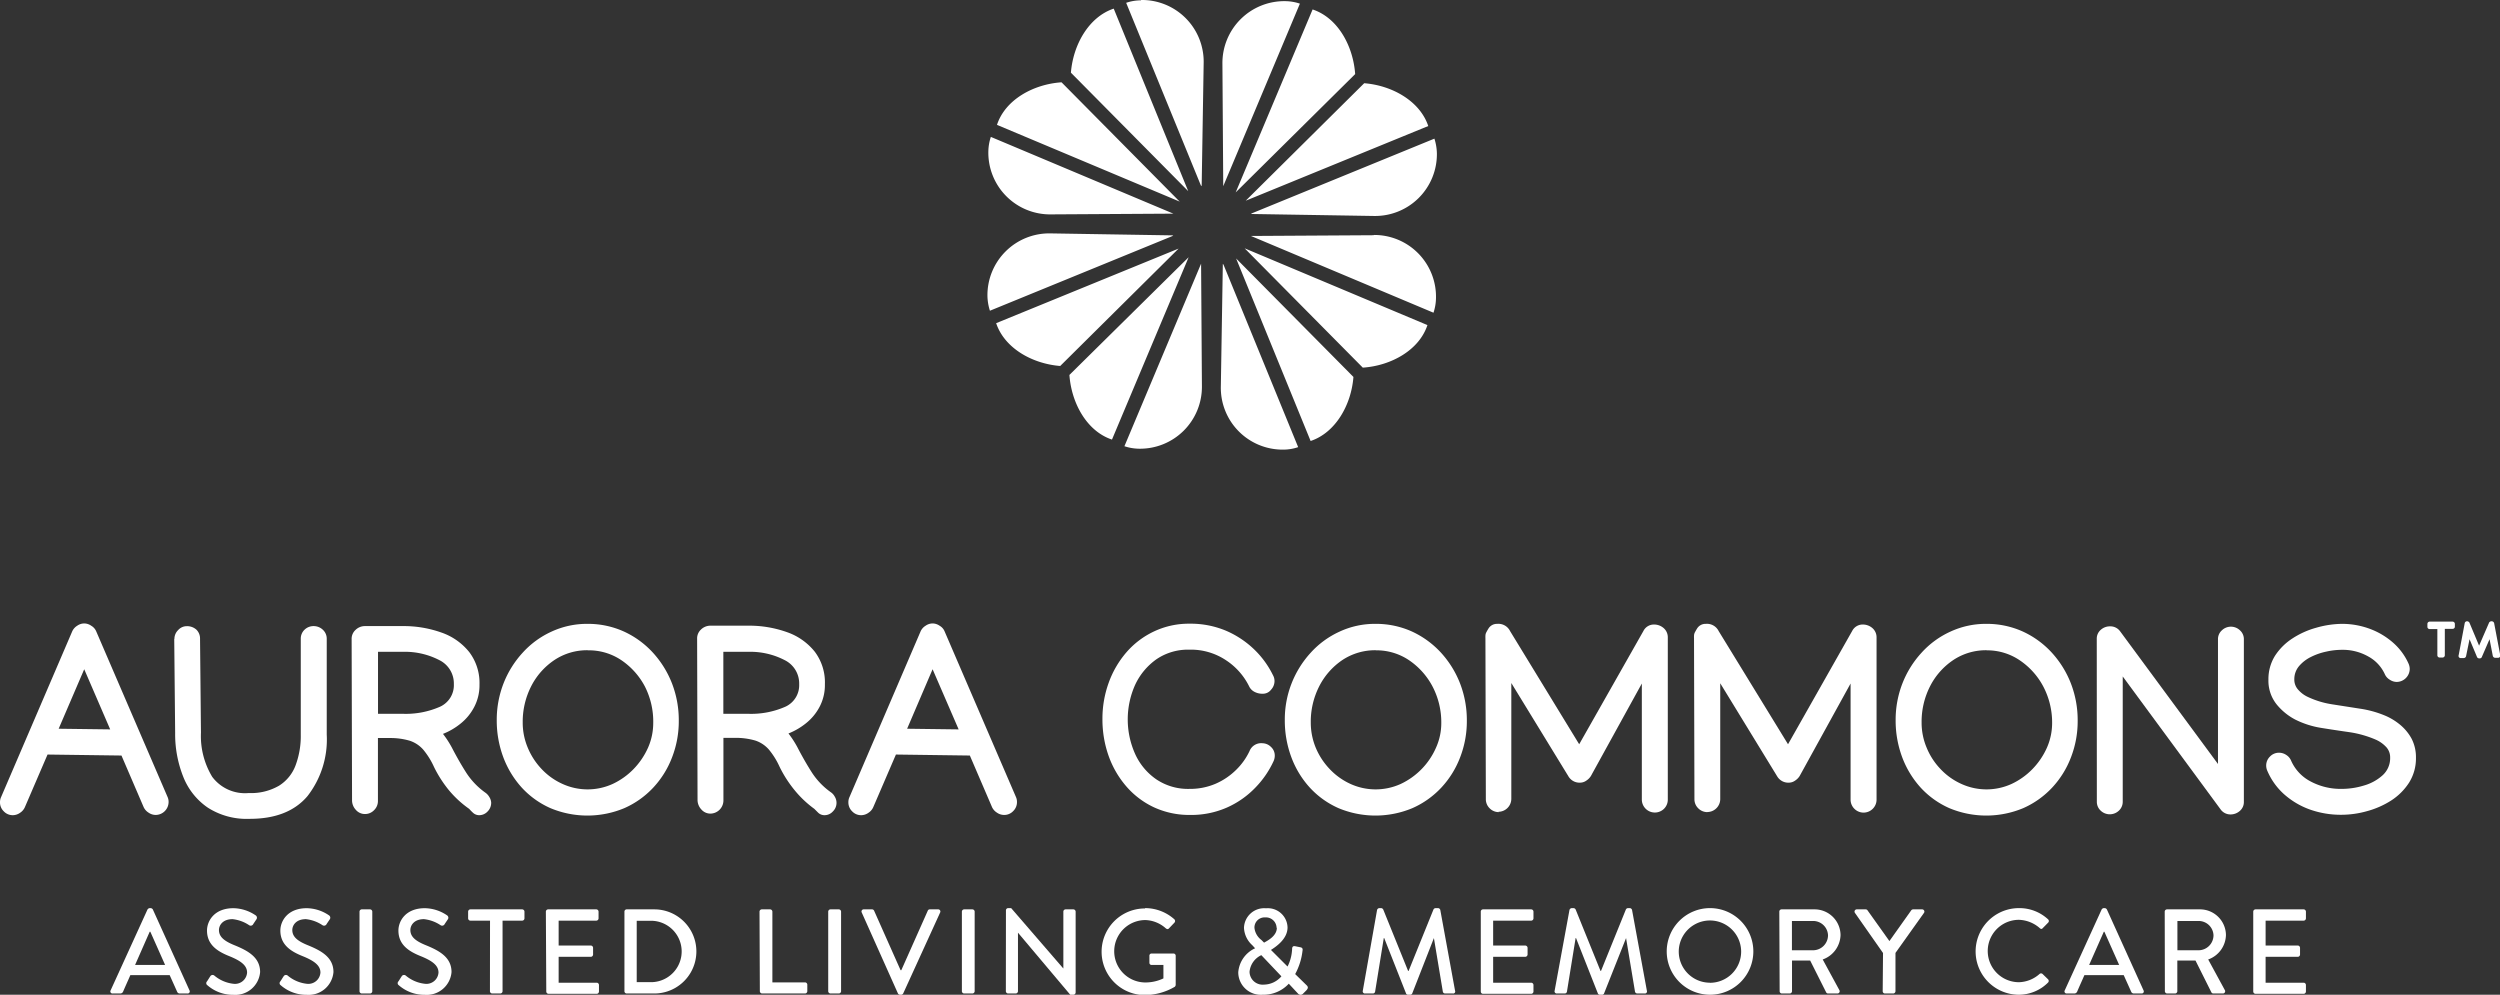
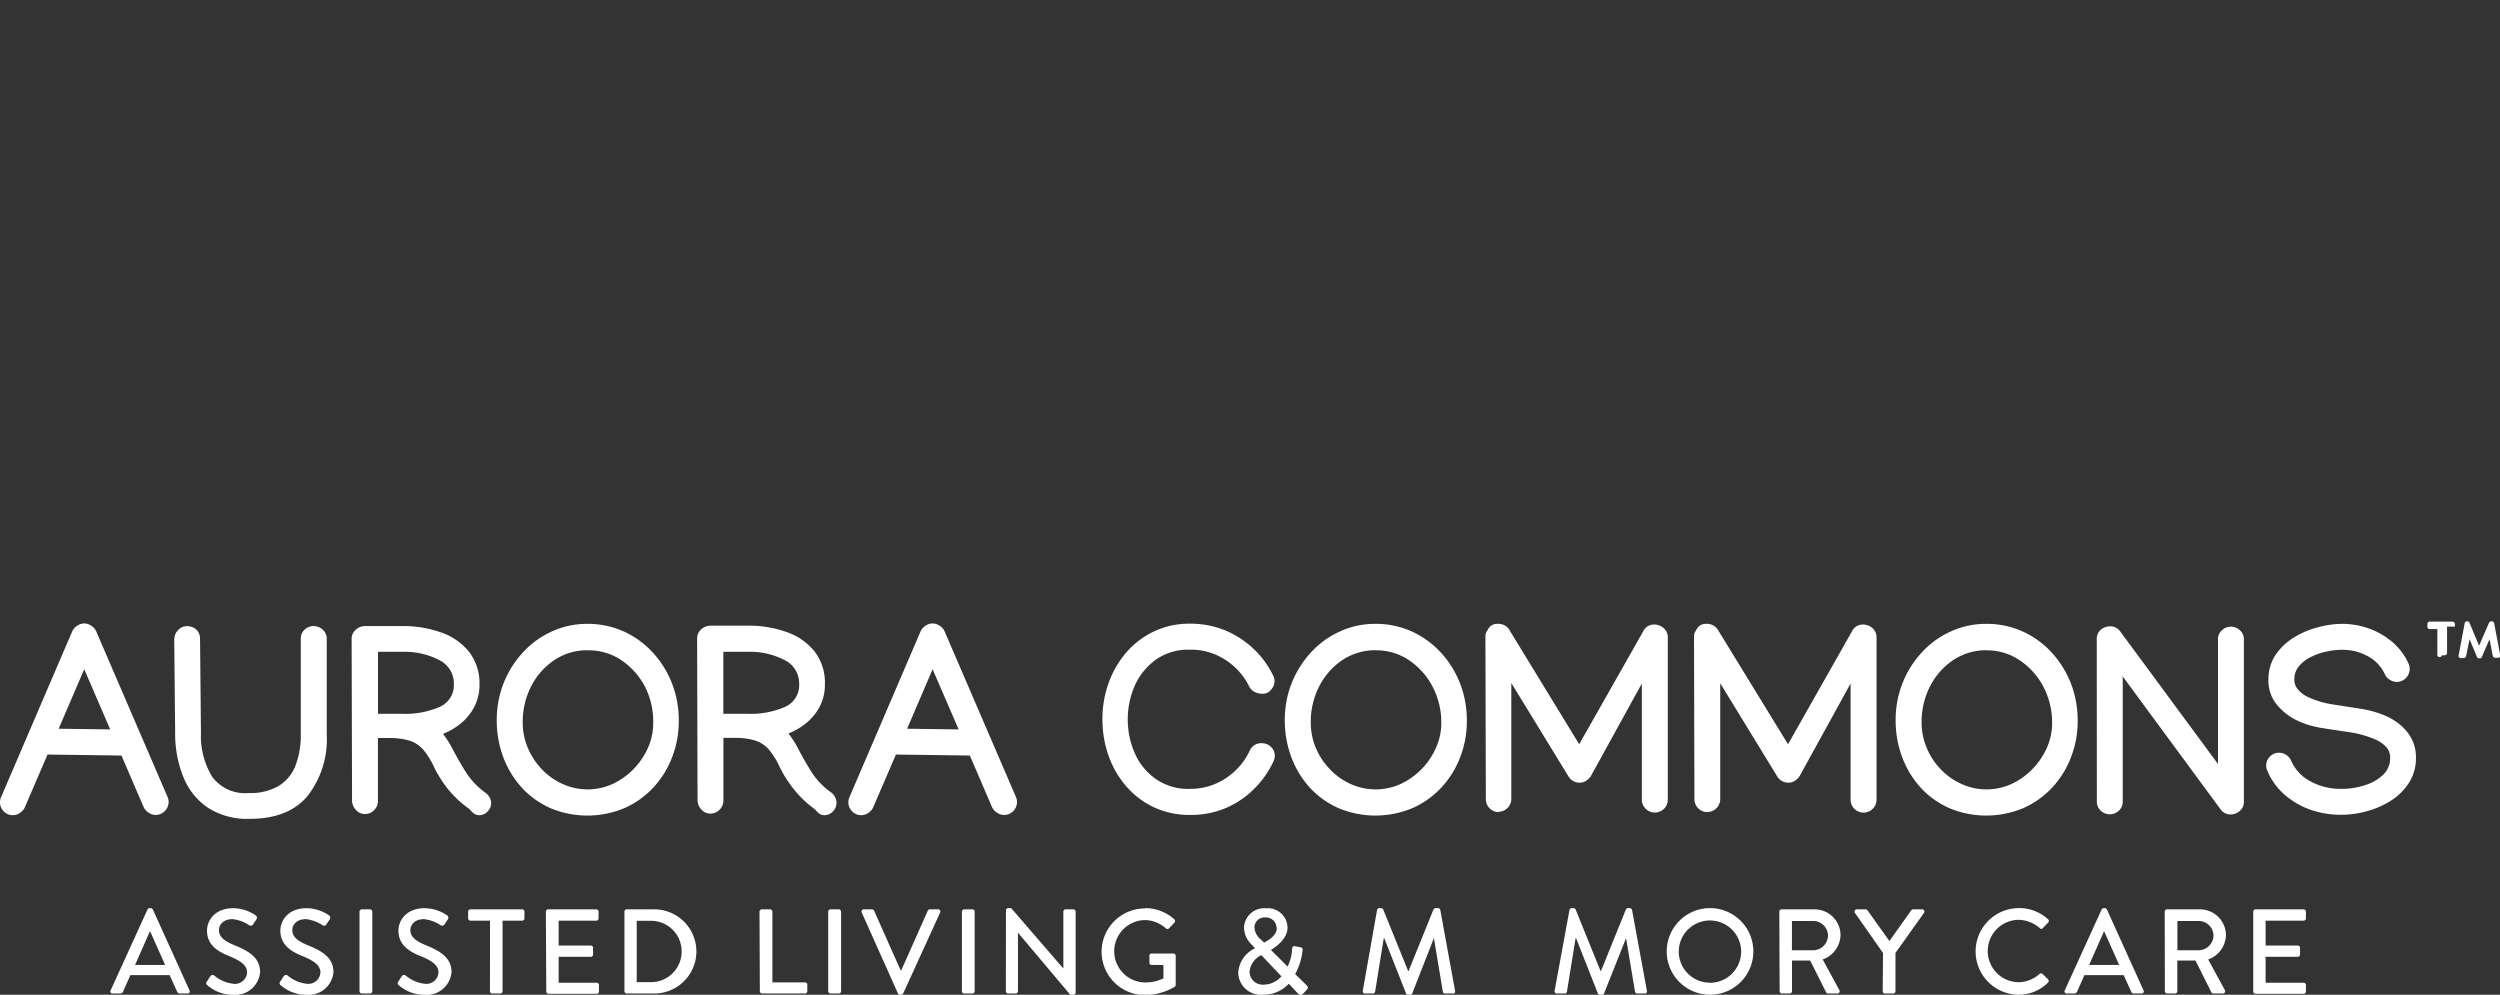
<svg xmlns="http://www.w3.org/2000/svg" id="Layer_1" data-name="Layer 1" viewBox="0 0 301.31 119.89">
  <rect x="0" y="0" width="301.31" height="119.89" fill="#333333" stroke="none" />
  <defs>
    <style>.cls-1{fill:#fff;}</style>
  </defs>
  <path class="cls-1" d="M261.38,305.89a1.54,1.54,0,0,1,.59-.66,1.49,1.49,0,0,1,.85-.28,1.51,1.51,0,0,1,.85.28,1.42,1.42,0,0,1,.59.66l8.59,19.94a1.45,1.45,0,0,1,.14.64,1.57,1.57,0,0,1-1.56,1.56,1.52,1.52,0,0,1-.86-.28,1.56,1.56,0,0,1-.59-.67l-2.67-6.21-8.91-.12-2.73,6.34a1.55,1.55,0,0,1-.58.68,1.53,1.53,0,0,1-.86.29,1.47,1.47,0,0,1-1.1-.46,1.49,1.49,0,0,1-.46-1.1,1.45,1.45,0,0,1,.14-.64Zm1.44,4.58-3.08,7.17,6.21.08Z" transform="translate(-252.67 -229.81)" />
  <path class="cls-1" d="M273.69,306.81a1.49,1.49,0,0,1,.45-1.06,1.39,1.39,0,0,1,1-.47,1.69,1.69,0,0,1,1.18.4,1.49,1.49,0,0,1,.46,1.13l.11,11.3a9.5,9.5,0,0,0,1.36,5.33,4.93,4.93,0,0,0,4.4,1.95,6.7,6.7,0,0,0,3.66-.89,4.91,4.91,0,0,0,2-2.49,10.12,10.12,0,0,0,.61-3.67l0-11.54v0a1.48,1.48,0,0,1,.45-1.09,1.55,1.55,0,0,1,1.1-.44,1.61,1.61,0,0,1,1.11.44,1.46,1.46,0,0,1,.47,1.09v0l0,11.54a11.12,11.12,0,0,1-2.32,7.42q-2.33,2.75-7,2.74a8.67,8.67,0,0,1-5-1.34,8.08,8.08,0,0,1-2.95-3.67,13.91,13.91,0,0,1-1-5.33l-.11-11.33Z" transform="translate(-252.67 -229.81)" />
  <path class="cls-1" d="M311.87,326.56a1.47,1.47,0,0,1-.44,1.06,1.38,1.38,0,0,1-1,.44,1.09,1.09,0,0,1-.76-.3,5.71,5.71,0,0,1-.45-.46,12.53,12.53,0,0,1-2.47-2.28,14.49,14.49,0,0,1-1.77-2.77,9.14,9.14,0,0,0-1.3-2.09,3.72,3.72,0,0,0-1.61-1.07,8.32,8.32,0,0,0-2.43-.33h-1.42v7.59a1.52,1.52,0,0,1-.46,1.1,1.5,1.5,0,0,1-1.1.47,1.44,1.44,0,0,1-1.1-.5,1.69,1.69,0,0,1-.46-1.19l-.05-19.39a1.44,1.44,0,0,1,.46-1.1,1.62,1.62,0,0,1,1.09-.47h4.51a13.57,13.57,0,0,1,4.8.79,7.37,7.37,0,0,1,3.33,2.36,6.16,6.16,0,0,1,1.22,3.9,5.65,5.65,0,0,1-.62,2.67,6.24,6.24,0,0,1-1.62,2,8,8,0,0,1-2.16,1.27,11.82,11.82,0,0,1,1.07,1.65c.6,1.16,1.19,2.18,1.76,3.07a8.9,8.9,0,0,0,2.27,2.36,1.61,1.61,0,0,1,.48.52A1.43,1.43,0,0,1,311.87,326.56Zm-10.64-18.19h-3l0,7.47,3,0a10.22,10.22,0,0,0,4.51-.87,2.85,2.85,0,0,0,1.63-2.71,3.13,3.13,0,0,0-1.73-2.88A9,9,0,0,0,301.23,308.37Z" transform="translate(-252.67 -229.81)" />
  <path class="cls-1" d="M323.48,305a10.51,10.51,0,0,1,4.4.93,10.88,10.88,0,0,1,3.49,2.55,11.85,11.85,0,0,1,2.3,3.72,12.3,12.3,0,0,1,.81,4.46,12.06,12.06,0,0,1-.81,4.43,11.17,11.17,0,0,1-2.27,3.65,10.66,10.66,0,0,1-3.48,2.47,11.54,11.54,0,0,1-8.91,0,10.4,10.4,0,0,1-3.46-2.48,11.38,11.38,0,0,1-2.23-3.68,12.65,12.65,0,0,1-.78-4.47,12.08,12.08,0,0,1,.82-4.41,11.83,11.83,0,0,1,2.3-3.69,10.63,10.63,0,0,1,3.47-2.54A10.17,10.17,0,0,1,323.48,305Zm.06,3.18a7.1,7.1,0,0,0-4.08,1.2,8.35,8.35,0,0,0-2.79,3.18,9.4,9.4,0,0,0-1,4.32,7.76,7.76,0,0,0,.61,3.05,8.39,8.39,0,0,0,1.68,2.58,7.88,7.88,0,0,0,2.5,1.78,7.29,7.29,0,0,0,6.06,0,8.56,8.56,0,0,0,2.53-1.81,8.88,8.88,0,0,0,1.73-2.57,7.38,7.38,0,0,0,.62-2.93,9.33,9.33,0,0,0-1-4.42,8.73,8.73,0,0,0-2.84-3.18A7,7,0,0,0,323.54,308.19Z" transform="translate(-252.67 -229.81)" />
  <path class="cls-1" d="M353.49,326.56a1.44,1.44,0,0,1-.45,1.06,1.34,1.34,0,0,1-1,.44,1.09,1.09,0,0,1-.76-.3l-.46-.46A12.76,12.76,0,0,1,348.4,325a14.49,14.49,0,0,1-1.77-2.77,9.14,9.14,0,0,0-1.3-2.09,3.72,3.72,0,0,0-1.61-1.07,8.32,8.32,0,0,0-2.43-.33h-1.43l0,7.56v0a1.59,1.59,0,0,1-1.56,1.57,1.44,1.44,0,0,1-1.1-.5,1.69,1.69,0,0,1-.46-1.19l-.05-19.39a1.44,1.44,0,0,1,.46-1.1,1.62,1.62,0,0,1,1.09-.47h4.51a13.57,13.57,0,0,1,4.8.79,7.37,7.37,0,0,1,3.33,2.36,6.15,6.15,0,0,1,1.21,3.9,5.65,5.65,0,0,1-.61,2.67,6.24,6.24,0,0,1-1.62,2,8.17,8.17,0,0,1-2.16,1.27,11.82,11.82,0,0,1,1.07,1.65c.6,1.16,1.19,2.18,1.76,3.07a8.74,8.74,0,0,0,2.27,2.36,1.49,1.49,0,0,1,.47.52A1.44,1.44,0,0,1,353.49,326.56Zm-10.64-18.19h-3l0,7.47,3,0a10.22,10.22,0,0,0,4.51-.87,2.85,2.85,0,0,0,1.63-2.71,3.13,3.13,0,0,0-1.73-2.88A9,9,0,0,0,342.85,308.37Z" transform="translate(-252.67 -229.81)" />
  <path class="cls-1" d="M363.63,305.89a1.54,1.54,0,0,1,.59-.66,1.49,1.49,0,0,1,.85-.28,1.51,1.51,0,0,1,.85.28,1.37,1.37,0,0,1,.59.66l8.59,19.94a1.45,1.45,0,0,1,.14.64,1.49,1.49,0,0,1-.46,1.1,1.47,1.47,0,0,1-1.1.46,1.52,1.52,0,0,1-.86-.28,1.56,1.56,0,0,1-.59-.67l-2.67-6.21-8.91-.12-2.73,6.34a1.55,1.55,0,0,1-.58.68,1.53,1.53,0,0,1-.86.29,1.47,1.47,0,0,1-1.1-.46,1.49,1.49,0,0,1-.46-1.1,1.45,1.45,0,0,1,.14-.64Zm1.44,4.58L362,317.64l6.21.08Z" transform="translate(-252.67 -229.81)" />
  <path class="cls-1" d="M404.85,319.39a1.48,1.48,0,0,1,1,.44,1.39,1.39,0,0,1,.46,1,1.6,1.6,0,0,1-.16.75,11.37,11.37,0,0,1-2.21,3.19,10.82,10.82,0,0,1-3.4,2.37,10.64,10.64,0,0,1-4.42.89,10.18,10.18,0,0,1-4.37-.92,10,10,0,0,1-3.34-2.53,11.49,11.49,0,0,1-2.13-3.68,13.19,13.19,0,0,1-.74-4.42,12.74,12.74,0,0,1,.75-4.37,11.63,11.63,0,0,1,2.14-3.68,10.06,10.06,0,0,1,3.33-2.52,9.83,9.83,0,0,1,4.31-.93,11,11,0,0,1,4.37.85,11.36,11.36,0,0,1,3.41,2.27,11.05,11.05,0,0,1,2.25,3.1,1.42,1.42,0,0,1,.18.69,1.53,1.53,0,0,1-.42,1.05,1.22,1.22,0,0,1-1,.48,2,2,0,0,1-1-.23,1.43,1.43,0,0,1-.65-.68,8,8,0,0,0-2.74-3.1,7.63,7.63,0,0,0-4.48-1.3,6.72,6.72,0,0,0-3.93,1.15,7.79,7.79,0,0,0-2.57,3.07,10.18,10.18,0,0,0,0,8.37,7.41,7.41,0,0,0,2.56,3.05,6.84,6.84,0,0,0,4,1.14,7.77,7.77,0,0,0,3.15-.63,8.12,8.12,0,0,0,2.47-1.68,7.83,7.83,0,0,0,1.6-2.25A1.51,1.51,0,0,1,404.85,319.39Z" transform="translate(-252.67 -229.81)" />
  <path class="cls-1" d="M418.46,305a10.51,10.51,0,0,1,4.4.93,11,11,0,0,1,3.49,2.55,11.85,11.85,0,0,1,2.3,3.72,12.3,12.3,0,0,1,.81,4.46,12.06,12.06,0,0,1-.81,4.43,11.17,11.17,0,0,1-2.27,3.65,10.66,10.66,0,0,1-3.48,2.47,11.54,11.54,0,0,1-8.91,0,10.4,10.4,0,0,1-3.46-2.48,11.21,11.21,0,0,1-2.23-3.68,12.65,12.65,0,0,1-.78-4.47,11.89,11.89,0,0,1,3.12-8.1,10.63,10.63,0,0,1,3.47-2.54A10.1,10.1,0,0,1,418.46,305Zm.06,3.18a7.15,7.15,0,0,0-4.09,1.2,8.41,8.41,0,0,0-2.78,3.18,9.4,9.4,0,0,0-1,4.32,7.94,7.94,0,0,0,.6,3.05,8.42,8.42,0,0,0,1.69,2.58,8,8,0,0,0,2.49,1.78,7.31,7.31,0,0,0,6.07,0,8.66,8.66,0,0,0,4.25-4.38,7.22,7.22,0,0,0,.63-2.93,9.33,9.33,0,0,0-1.05-4.42,8.73,8.73,0,0,0-2.84-3.18A7,7,0,0,0,418.52,308.19Z" transform="translate(-252.67 -229.81)" />
  <path class="cls-1" d="M433.31,327.69a1.53,1.53,0,0,1-1.1-.46,1.51,1.51,0,0,1-.46-1.11l-.05-19.39a2.53,2.53,0,0,1,0-.28.92.92,0,0,1,.1-.42c.07-.13.15-.28.24-.42a1.19,1.19,0,0,1,1.08-.61,1.57,1.57,0,0,1,1.55.87L443,319.51l7.74-13.65a1.41,1.41,0,0,1,1.26-.78,1.75,1.75,0,0,1,1.18.43,1.46,1.46,0,0,1,.5,1.13v19.55a1.54,1.54,0,0,1-.46,1.1,1.57,1.57,0,0,1-2.67-1.1v-14l-6.14,11.15a1.8,1.8,0,0,1-.53.54,1.33,1.33,0,0,1-.78.26,1.55,1.55,0,0,1-1.39-.75l-6.89-11.26,0,13.95h0a1.57,1.57,0,0,1-1.56,1.57Z" transform="translate(-252.67 -229.81)" />
  <path class="cls-1" d="M458.45,327.69a1.53,1.53,0,0,1-1.1-.46,1.51,1.51,0,0,1-.46-1.11l-.05-19.39a2.53,2.53,0,0,1,0-.28.92.92,0,0,1,.1-.42c.07-.13.15-.28.24-.42a1.19,1.19,0,0,1,1.08-.61,1.57,1.57,0,0,1,1.55.87l8.36,13.64,7.73-13.65a1.42,1.42,0,0,1,1.27-.78,1.75,1.75,0,0,1,1.17.43,1.46,1.46,0,0,1,.5,1.13v19.55a1.54,1.54,0,0,1-.46,1.1,1.56,1.56,0,0,1-2.21,0,1.54,1.54,0,0,1-.46-1.1v-14l-6.14,11.15a1.8,1.8,0,0,1-.53.54,1.33,1.33,0,0,1-.78.26,1.55,1.55,0,0,1-1.39-.75L460,312.16l0,13.95h0a1.57,1.57,0,0,1-1.56,1.57Z" transform="translate(-252.67 -229.81)" />
  <path class="cls-1" d="M492.08,305a10.51,10.51,0,0,1,4.4.93,10.88,10.88,0,0,1,3.49,2.55,11.85,11.85,0,0,1,2.3,3.72,12.3,12.3,0,0,1,.81,4.46,12.06,12.06,0,0,1-.81,4.43,11.17,11.17,0,0,1-2.27,3.65,10.66,10.66,0,0,1-3.48,2.47,11.54,11.54,0,0,1-8.91,0,10.4,10.4,0,0,1-3.46-2.48,11.38,11.38,0,0,1-2.23-3.68,12.65,12.65,0,0,1-.78-4.47,12.08,12.08,0,0,1,.82-4.41,11.83,11.83,0,0,1,2.3-3.69,10.63,10.63,0,0,1,3.47-2.54A10.17,10.17,0,0,1,492.08,305Zm.06,3.18a7.1,7.1,0,0,0-4.08,1.2,8.35,8.35,0,0,0-2.79,3.18,9.4,9.4,0,0,0-1,4.32,7.76,7.76,0,0,0,.61,3.05,8.21,8.21,0,0,0,1.68,2.58,7.88,7.88,0,0,0,2.5,1.78,7.29,7.29,0,0,0,6.06,0,8.56,8.56,0,0,0,2.53-1.81,8.88,8.88,0,0,0,1.73-2.57A7.38,7.38,0,0,0,500,317a9.33,9.33,0,0,0-1.05-4.42,8.73,8.73,0,0,0-2.84-3.18A7,7,0,0,0,492.14,308.19Z" transform="translate(-252.67 -229.81)" />
  <path class="cls-1" d="M505.38,306.81a1.39,1.39,0,0,1,.47-1.08,1.64,1.64,0,0,1,1.14-.43,1.44,1.44,0,0,1,1.2.59l11.8,16V306.86a1.41,1.41,0,0,1,.46-1.07,1.57,1.57,0,0,1,2.2,0,1.41,1.41,0,0,1,.46,1.07v19.59a1.4,1.4,0,0,1-.48,1.09,1.68,1.68,0,0,1-1.13.43,1.46,1.46,0,0,1-1.21-.63l-11.78-16v15.1a1.44,1.44,0,0,1-.46,1.07,1.59,1.59,0,0,1-2.2,0,1.44,1.44,0,0,1-.46-1.07Z" transform="translate(-252.67 -229.81)" />
  <path class="cls-1" d="M534.92,305a9.62,9.62,0,0,1,3.4.61,8.93,8.93,0,0,1,2.81,1.69,7.31,7.31,0,0,1,1.83,2.5,1.61,1.61,0,0,1,.14.64,1.59,1.59,0,0,1-1.57,1.56,1.54,1.54,0,0,1-.84-.27,1.48,1.48,0,0,1-.59-.66,4.59,4.59,0,0,0-2-2.14,6.21,6.21,0,0,0-3.2-.8,8.5,8.5,0,0,0-1.88.22,7.56,7.56,0,0,0-1.87.66,4.44,4.44,0,0,0-1.42,1.12,2.43,2.43,0,0,0-.54,1.56,1.8,1.8,0,0,0,.46,1.24,3.53,3.53,0,0,0,1.05.82,10.6,10.6,0,0,0,3,.94l3.33.52a12.6,12.6,0,0,1,3.15.87,7.26,7.26,0,0,1,1.76,1.08,5.74,5.74,0,0,1,1.38,1.67,4.86,4.86,0,0,1,.53,2.31,5.49,5.49,0,0,1-.83,3,7.21,7.21,0,0,1-2.17,2.16,10.46,10.46,0,0,1-2.92,1.28,11.42,11.42,0,0,1-3.07.43,11.12,11.12,0,0,1-3.81-.64,9.52,9.52,0,0,1-3.11-1.85,8,8,0,0,1-2-2.8,1.6,1.6,0,0,1-.14-.63,1.5,1.5,0,0,1,.46-1.1,1.49,1.49,0,0,1,1.1-.46,1.58,1.58,0,0,1,.86.27,1.5,1.5,0,0,1,.58.68,5.17,5.17,0,0,0,2.33,2.5,7.69,7.69,0,0,0,3.76.91,9.15,9.15,0,0,0,2.67-.4,5.68,5.68,0,0,0,2.26-1.23,2.78,2.78,0,0,0,.92-2.14,1.82,1.82,0,0,0-.56-1.36,3.82,3.82,0,0,0-1.21-.82,12.71,12.71,0,0,0-3.17-.89q-1.69-.24-3.36-.51a10.73,10.73,0,0,1-3.13-1,7.19,7.19,0,0,1-2.24-1.82,4.57,4.57,0,0,1-1-3,5.31,5.31,0,0,1,.79-2.87,7.09,7.09,0,0,1,2.1-2.09,10.15,10.15,0,0,1,2.86-1.29A11.62,11.62,0,0,1,534.92,305Z" transform="translate(-252.67 -229.81)" />
-   <path class="cls-1" d="M397.43,261.57l.1,14.79a7.46,7.46,0,0,1-7.6,7.53,5.77,5.77,0,0,1-1.74-.3l9.24-22Zm-24.7,7.19c1,3,4.33,4.89,7.72,5.16l14.27-14.15Zm21.35-10.58-14.8-.24a7.45,7.45,0,0,0-7.6,7.52,6.23,6.23,0,0,0,.3,1.8l22-9Zm1.86,2.63-.1.09L381.56,275c.24,3.41,2.11,6.79,5.13,7.79l9.25-22Zm-16.65-5.16,14.8-.09h0l-22-9.25a5.88,5.88,0,0,0-.3,1.74A7.44,7.44,0,0,0,379.29,255.65Zm7.61-24.8c-3,1-4.89,4.34-5.16,7.72l14.14,14.28Zm3.29-1a5.55,5.55,0,0,0-1.79.3l9,22,.1.09.24-14.79A7.44,7.44,0,0,0,390.19,229.81Zm4.66,24.25-.1-.09-14.14-14.28c-3.4.23-6.79,2.1-7.78,5.13l22,9.24Zm5.25-1.85,9.24-22a5.77,5.77,0,0,0-1.74-.3,7.46,7.46,0,0,0-7.6,7.53l.1,14.79ZM424.81,245c-1-3-4.34-4.89-7.72-5.16L402.81,254ZM403.45,255.6l14.8.24a7.45,7.45,0,0,0,7.6-7.52,6.23,6.23,0,0,0-.3-1.8l-22,9ZM401.59,253l.1-.09L416,238.74c-.24-3.41-2.1-6.79-5.13-7.79l-9.25,22Zm16.65,5.16-14.8.09h0l22,9.25a5.88,5.88,0,0,0,.3-1.74A7.44,7.44,0,0,0,418.24,258.13Zm-7.61,24.8c3-1,4.9-4.34,5.16-7.72l-14.14-14.28Zm-10.58-21.35-.24,14.79a7.45,7.45,0,0,0,7.53,7.6,5.51,5.51,0,0,0,1.79-.3l-9-22Zm2.64-1.86.09.09,14.14,14.28c3.4-.23,6.79-2.1,7.79-5.13l-22-9.24Z" transform="translate(-252.67 -229.81)" />
  <path class="cls-1" d="M266,349.18l4.45-9.76a.39.39,0,0,1,.25-.16h.14a.35.35,0,0,1,.25.16l4.42,9.76a.25.25,0,0,1-.25.37h-.91a.33.33,0,0,1-.33-.21l-.9-2h-4.74c-.29.67-.59,1.32-.88,2a.37.37,0,0,1-.34.21h-.91A.25.25,0,0,1,266,349.18Zm6.57-3.07-1.78-4h-.08l-1.76,4Z" transform="translate(-252.67 -229.81)" />
  <path class="cls-1" d="M277.62,348.09c.13-.19.25-.4.38-.59a.33.33,0,0,1,.49-.12,4.32,4.32,0,0,0,2.32,1,1.46,1.46,0,0,0,1.64-1.35c0-.87-.75-1.42-2.19-2s-2.64-1.39-2.64-3.07c0-1.14.87-2.69,3.18-2.69a4.92,4.92,0,0,1,2.68.86.34.34,0,0,1,.09.49l-.37.55a.34.34,0,0,1-.5.15,4.43,4.43,0,0,0-2-.73c-1.22,0-1.64.77-1.64,1.31,0,.82.64,1.33,1.84,1.82,1.68.68,3.12,1.48,3.12,3.25a3,3,0,0,1-3.23,2.74,4.68,4.68,0,0,1-3.12-1.15A.3.3,0,0,1,277.62,348.09Z" transform="translate(-252.67 -229.81)" />
  <path class="cls-1" d="M286.46,348.09c.13-.19.25-.4.38-.59a.33.33,0,0,1,.49-.12,4.32,4.32,0,0,0,2.32,1,1.46,1.46,0,0,0,1.64-1.35c0-.87-.75-1.42-2.19-2s-2.64-1.39-2.64-3.07c0-1.14.87-2.69,3.18-2.69a4.88,4.88,0,0,1,2.68.86.34.34,0,0,1,.09.49l-.37.55a.34.34,0,0,1-.5.15,4.43,4.43,0,0,0-2-.73c-1.22,0-1.64.77-1.64,1.31,0,.82.64,1.33,1.84,1.82,1.68.68,3.12,1.48,3.12,3.25a3,3,0,0,1-3.23,2.74,4.68,4.68,0,0,1-3.12-1.15A.3.3,0,0,1,286.46,348.09Z" transform="translate(-252.67 -229.81)" />
  <path class="cls-1" d="M296,339.68a.28.28,0,0,1,.27-.27h1a.28.28,0,0,1,.27.27v9.6a.28.28,0,0,1-.27.27h-1a.28.28,0,0,1-.27-.27Z" transform="translate(-252.67 -229.81)" />
  <path class="cls-1" d="M300.69,348.09c.13-.19.25-.4.38-.59a.33.33,0,0,1,.49-.12,4.32,4.32,0,0,0,2.32,1,1.46,1.46,0,0,0,1.64-1.35c0-.87-.75-1.42-2.19-2s-2.64-1.39-2.64-3.07c0-1.14.87-2.69,3.18-2.69a4.88,4.88,0,0,1,2.68.86.34.34,0,0,1,.09.49l-.37.55a.34.34,0,0,1-.5.15,4.43,4.43,0,0,0-2-.73c-1.22,0-1.64.77-1.64,1.31,0,.82.64,1.33,1.84,1.82,1.68.68,3.12,1.48,3.12,3.25a3,3,0,0,1-3.23,2.74,4.68,4.68,0,0,1-3.12-1.15A.3.3,0,0,1,300.69,348.09Z" transform="translate(-252.67 -229.81)" />
  <path class="cls-1" d="M311.73,340.77h-2.36a.28.28,0,0,1-.28-.28v-.81a.28.28,0,0,1,.28-.27h6.23a.28.28,0,0,1,.28.27v.81a.28.28,0,0,1-.28.28h-2.36v8.51a.28.28,0,0,1-.28.27H312a.28.28,0,0,1-.28-.27Z" transform="translate(-252.67 -229.81)" />
  <path class="cls-1" d="M318.46,339.68a.28.28,0,0,1,.28-.27h5.79a.28.28,0,0,1,.28.27v.81a.28.28,0,0,1-.28.28H320v3h3.87a.28.28,0,0,1,.28.27v.81a.28.28,0,0,1-.28.28H320v3.12h4.58a.28.28,0,0,1,.28.27v.8a.28.28,0,0,1-.28.27h-5.79a.28.28,0,0,1-.28-.27Z" transform="translate(-252.67 -229.81)" />
  <path class="cls-1" d="M327.93,339.68a.27.27,0,0,1,.26-.27h3.34a5.07,5.07,0,1,1,0,10.14h-3.34a.27.27,0,0,1-.26-.27Zm3.39,8.5a3.7,3.7,0,0,0,0-7.39h-1.91v7.39Z" transform="translate(-252.67 -229.81)" />
  <path class="cls-1" d="M344.21,339.68a.28.28,0,0,1,.28-.27h1a.28.28,0,0,1,.27.27v8.53h3.93a.28.28,0,0,1,.28.27v.8a.28.28,0,0,1-.28.27h-5.16a.28.28,0,0,1-.28-.27Z" transform="translate(-252.67 -229.81)" />
  <path class="cls-1" d="M352.49,339.68a.28.28,0,0,1,.27-.27h1a.28.28,0,0,1,.28.27v9.6a.28.28,0,0,1-.28.27h-1a.28.28,0,0,1-.27-.27Z" transform="translate(-252.67 -229.81)" />
  <path class="cls-1" d="M356.53,339.79a.26.26,0,0,1,.25-.38h1a.27.27,0,0,1,.24.16l3.19,7.17h.09l3.19-7.17a.25.25,0,0,1,.24-.16h1a.26.26,0,0,1,.25.38l-4.45,9.75a.27.27,0,0,1-.25.16h-.14a.29.29,0,0,1-.25-.16Z" transform="translate(-252.67 -229.81)" />
  <path class="cls-1" d="M368.6,339.68a.28.28,0,0,1,.27-.27h1a.28.28,0,0,1,.27.27v9.6a.28.28,0,0,1-.27.27h-1a.28.28,0,0,1-.27-.27Z" transform="translate(-252.67 -229.81)" />
  <path class="cls-1" d="M373.91,339.52a.27.27,0,0,1,.27-.26h.36l6.29,7.28h0v-6.86a.27.27,0,0,1,.27-.27h.93a.28.28,0,0,1,.28.27v9.76a.28.28,0,0,1-.28.26h-.37l-6.3-7.48h0v7.06a.28.28,0,0,1-.28.27h-.91a.28.28,0,0,1-.27-.27Z" transform="translate(-252.67 -229.81)" />
  <path class="cls-1" d="M390.68,339.26a5.29,5.29,0,0,1,3.53,1.35.29.29,0,0,1,0,.41l-.65.68c-.12.13-.23.11-.38,0a3.87,3.87,0,0,0-2.46-1,3.76,3.76,0,0,0,0,7.52,5,5,0,0,0,2.17-.49v-1.62h-1.42a.26.26,0,0,1-.27-.27V345a.26.26,0,0,1,.27-.27h2.64a.27.27,0,0,1,.26.27c0,1.16,0,2.35,0,3.51a.34.34,0,0,1-.11.23,7.22,7.22,0,0,1-3.6,1,5.22,5.22,0,0,1,0-10.44Z" transform="translate(-252.67 -229.81)" />
  <path class="cls-1" d="M403.94,344.1v0l-.34-.37a3,3,0,0,1-1-2.1,2.44,2.44,0,0,1,2.66-2.35,2.38,2.38,0,0,1,2.59,2.31c0,1.39-1.39,2.32-2,2.71l2,2a5.18,5.18,0,0,0,.55-2.09c0-.32.13-.41.41-.35l.59.12c.34.06.27.32.25.45a7.65,7.65,0,0,1-.88,2.78l1.34,1.31c.18.17.31.33,0,.66l-.38.38a.4.4,0,0,1-.62,0L408,348.37a4.15,4.15,0,0,1-3.16,1.33,2.72,2.72,0,0,1-2.93-2.7A3.48,3.48,0,0,1,403.94,344.1Zm1,4.38a2.82,2.82,0,0,0,2.17-1l-2.42-2.55a2.47,2.47,0,0,0-1.42,2A1.58,1.58,0,0,0,405,348.48Zm1.59-6.85a1.29,1.29,0,0,0-1.38-1.25,1.22,1.22,0,0,0-1.29,1.25,2.11,2.11,0,0,0,.84,1.47l.32.32C405.49,343.16,406.56,342.6,406.56,341.63Z" transform="translate(-252.67 -229.81)" />
  <path class="cls-1" d="M418.64,339.48a.31.31,0,0,1,.26-.22h.23a.31.31,0,0,1,.25.16l3,7.41h.06l3-7.41a.3.3,0,0,1,.25-.16H426a.3.3,0,0,1,.26.22l1.78,9.74a.24.24,0,0,1-.26.33h-.94a.28.28,0,0,1-.27-.2l-1.08-6.48h0l-2.61,6.67a.25.25,0,0,1-.25.16h-.26a.25.25,0,0,1-.24-.16l-2.63-6.67h-.05l-1.05,6.48a.27.27,0,0,1-.26.2h-.94a.26.26,0,0,1-.28-.33Z" transform="translate(-252.67 -229.81)" />
-   <path class="cls-1" d="M431.14,339.68a.27.27,0,0,1,.27-.27h5.8a.28.28,0,0,1,.28.27v.81a.28.28,0,0,1-.28.28h-4.58v3h3.87a.29.29,0,0,1,.28.27v.81a.29.29,0,0,1-.28.28h-3.87v3.12h4.58a.28.28,0,0,1,.28.27v.8a.28.28,0,0,1-.28.27h-5.8a.27.27,0,0,1-.27-.27Z" transform="translate(-252.67 -229.81)" />
  <path class="cls-1" d="M441.83,339.48a.31.31,0,0,1,.26-.22h.23a.31.31,0,0,1,.25.16l3,7.41h.06l3-7.41a.3.3,0,0,1,.25-.16h.23a.3.3,0,0,1,.26.22l1.79,9.74a.25.25,0,0,1-.27.33H450a.29.29,0,0,1-.27-.2l-1.08-6.48h0L446,349.54a.24.24,0,0,1-.24.16h-.27a.25.25,0,0,1-.24-.16l-2.63-6.67h-.05l-1.05,6.48a.27.27,0,0,1-.26.2h-.94a.26.26,0,0,1-.28-.33Z" transform="translate(-252.67 -229.81)" />
  <path class="cls-1" d="M458.75,339.26a5.22,5.22,0,1,1-5.2,5.24A5.22,5.22,0,0,1,458.75,339.26Zm0,9a3.76,3.76,0,0,0,3.77-3.75,3.76,3.76,0,1,0-7.52,0A3.76,3.76,0,0,0,458.75,348.25Z" transform="translate(-252.67 -229.81)" />
  <path class="cls-1" d="M467.12,339.68a.27.27,0,0,1,.27-.27h3.95a3.13,3.13,0,0,1,3.16,3.1,3.22,3.22,0,0,1-2.15,2.94l2,3.68a.27.27,0,0,1-.25.42H473a.26.26,0,0,1-.23-.13l-1.93-3.84h-2.19v3.7a.28.28,0,0,1-.28.27h-.94a.27.27,0,0,1-.27-.27Zm4.1,4.66a1.81,1.81,0,0,0,1.77-1.8,1.79,1.79,0,0,0-1.77-1.73h-2.58v3.53Z" transform="translate(-252.67 -229.81)" />
  <path class="cls-1" d="M479.62,344.67l-3.39-4.84a.27.27,0,0,1,.23-.42h1.07a.27.27,0,0,1,.23.13l2.63,3.69,2.62-3.69a.3.3,0,0,1,.23-.13h1.09a.27.27,0,0,1,.23.42l-3.44,4.83v4.62a.28.28,0,0,1-.27.27h-1a.27.27,0,0,1-.27-.27Z" transform="translate(-252.67 -229.81)" />
  <path class="cls-1" d="M496,339.26a5.08,5.08,0,0,1,3.51,1.35.27.27,0,0,1,0,.41l-.64.65c-.1.13-.23.13-.36,0a4,4,0,0,0-2.51-1,3.76,3.76,0,0,0,0,7.52,3.88,3.88,0,0,0,2.49-1,.27.27,0,0,1,.35,0l.67.65a.28.28,0,0,1,0,.39A5,5,0,0,1,496,349.7a5.22,5.22,0,1,1,0-10.44Z" transform="translate(-252.67 -229.81)" />
  <path class="cls-1" d="M501.52,349.18l4.45-9.76a.35.35,0,0,1,.24-.16h.15a.35.35,0,0,1,.24.16l4.42,9.76a.25.25,0,0,1-.24.37h-.91a.34.34,0,0,1-.34-.21l-.9-2h-4.74c-.29.67-.59,1.32-.88,2a.37.37,0,0,1-.34.21h-.91A.25.25,0,0,1,501.52,349.18Zm6.56-3.07-1.78-4h-.07l-1.77,4Z" transform="translate(-252.67 -229.81)" />
  <path class="cls-1" d="M513.57,339.68a.28.28,0,0,1,.28-.27h3.94a3.13,3.13,0,0,1,3.16,3.1,3.21,3.21,0,0,1-2.14,2.94l2,3.68a.27.27,0,0,1-.24.42h-1.13a.27.27,0,0,1-.24-.13l-1.92-3.84h-2.19v3.7a.28.28,0,0,1-.28.27h-.94a.28.28,0,0,1-.28-.27Zm4.11,4.66a1.81,1.81,0,0,0,1.77-1.8,1.79,1.79,0,0,0-1.77-1.73H515.1v3.53Z" transform="translate(-252.67 -229.81)" />
  <path class="cls-1" d="M524.24,339.68a.28.28,0,0,1,.28-.27h5.79a.28.28,0,0,1,.28.27v.81a.28.28,0,0,1-.28.28h-4.58v3h3.87a.28.28,0,0,1,.28.27v.81a.28.28,0,0,1-.28.28h-3.87v3.12h4.58a.28.28,0,0,1,.28.27v.8a.28.28,0,0,1-.28.27h-5.79a.28.28,0,0,1-.28-.27Z" transform="translate(-252.67 -229.81)" />
-   <path class="cls-1" d="M546.43,308.82v-3.19h-.93a.27.27,0,0,1-.27-.27V305a.28.28,0,0,1,.27-.27h2.77a.28.28,0,0,1,.27.27v.33a.26.26,0,0,1-.27.27h-.94v3.19a.28.28,0,0,1-.27.27h-.36A.28.28,0,0,1,546.43,308.82Zm2.57-.05.73-3.87a.28.28,0,0,1,.26-.21h.06a.36.36,0,0,1,.24.15l1.17,2.79,1.21-2.79a.34.34,0,0,1,.24-.15H553a.31.31,0,0,1,.27.21l.74,3.88a.26.26,0,0,1-.27.31h-.36a.3.3,0,0,1-.27-.24l-.39-2-.95,2.19a.27.27,0,0,1-.23.12h-.08a.29.29,0,0,1-.24-.14l-.91-2.17-.42,2.05a.29.29,0,0,1-.26.22h-.33A.26.26,0,0,1,549,308.77Z" transform="translate(-252.67 -229.81)" />
+   <path class="cls-1" d="M546.43,308.82v-3.19h-.93a.27.27,0,0,1-.27-.27V305a.28.28,0,0,1,.27-.27h2.77a.28.28,0,0,1,.27.27v.33h-.94v3.19a.28.28,0,0,1-.27.27h-.36A.28.28,0,0,1,546.43,308.82Zm2.57-.05.73-3.87a.28.28,0,0,1,.26-.21h.06a.36.36,0,0,1,.24.15l1.17,2.79,1.21-2.79a.34.34,0,0,1,.24-.15H553a.31.31,0,0,1,.27.21l.74,3.88a.26.26,0,0,1-.27.31h-.36a.3.3,0,0,1-.27-.24l-.39-2-.95,2.19a.27.27,0,0,1-.23.12h-.08a.29.29,0,0,1-.24-.14l-.91-2.17-.42,2.05a.29.29,0,0,1-.26.22h-.33A.26.26,0,0,1,549,308.77Z" transform="translate(-252.67 -229.81)" />
</svg>